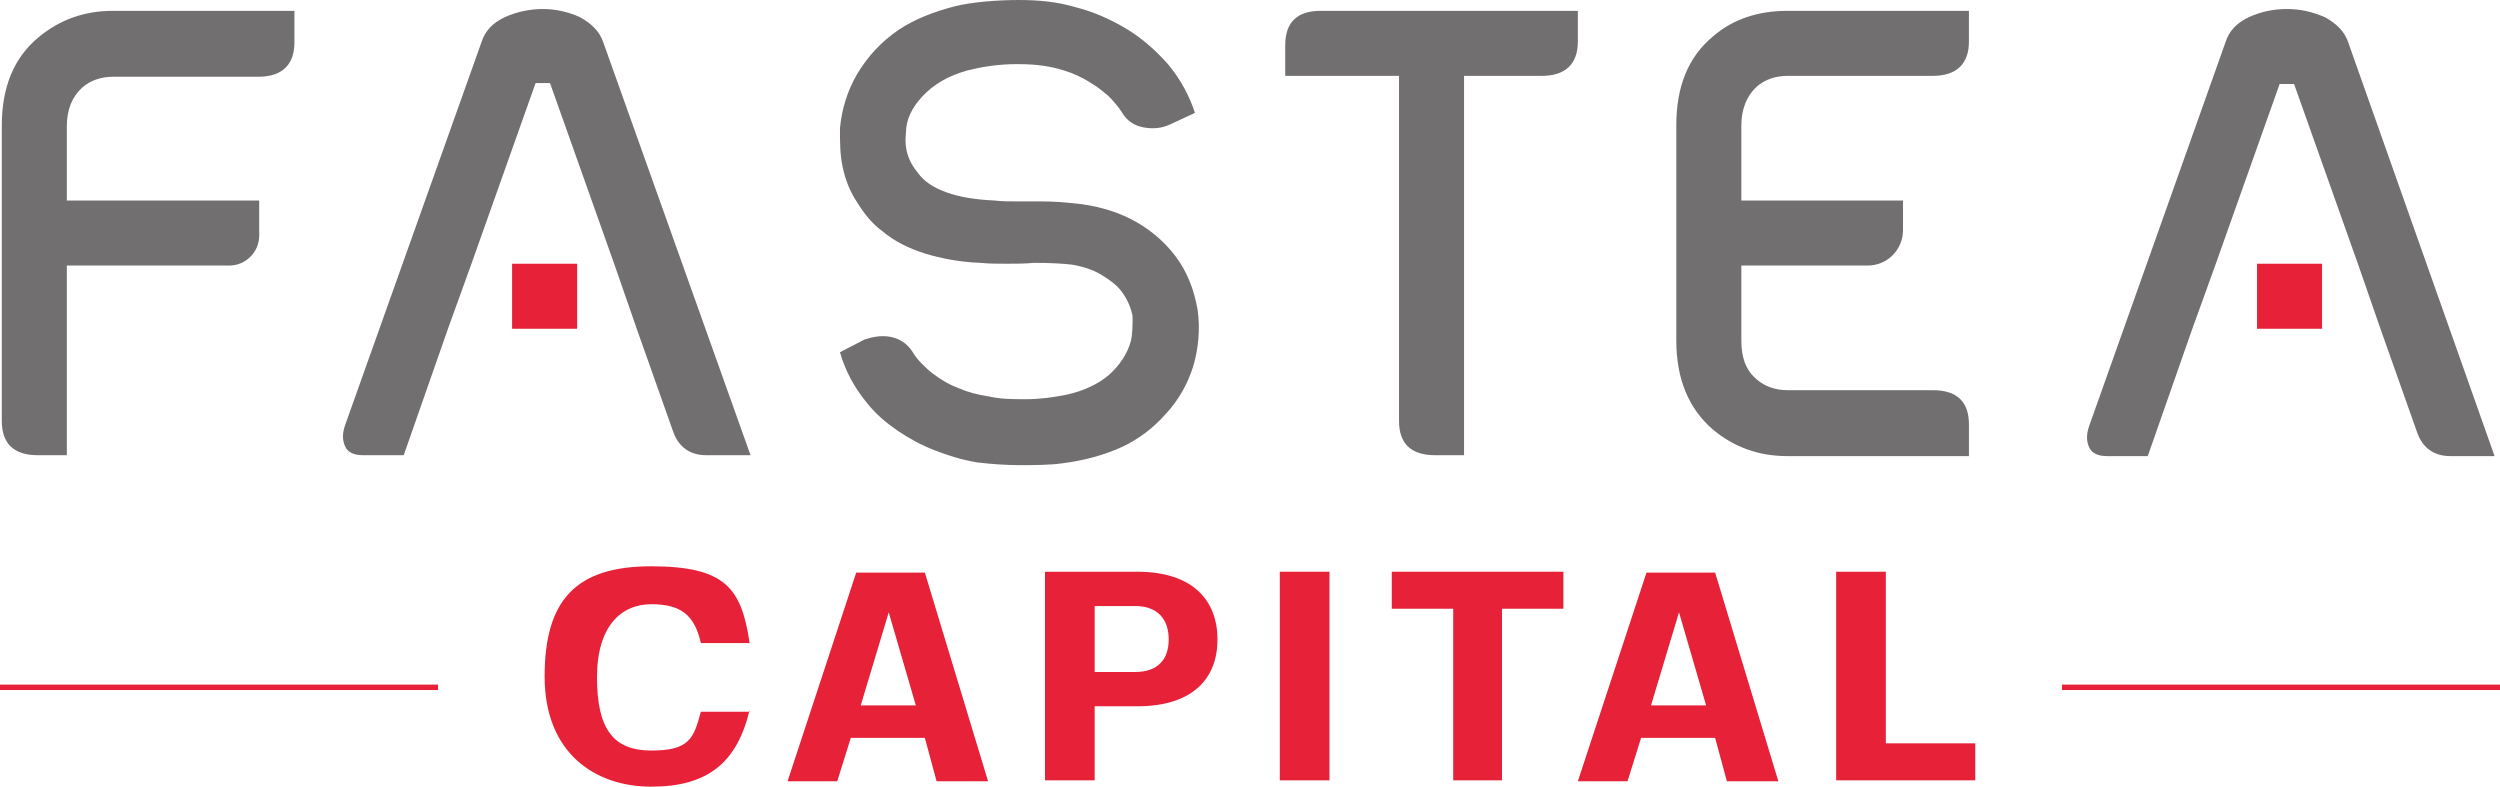
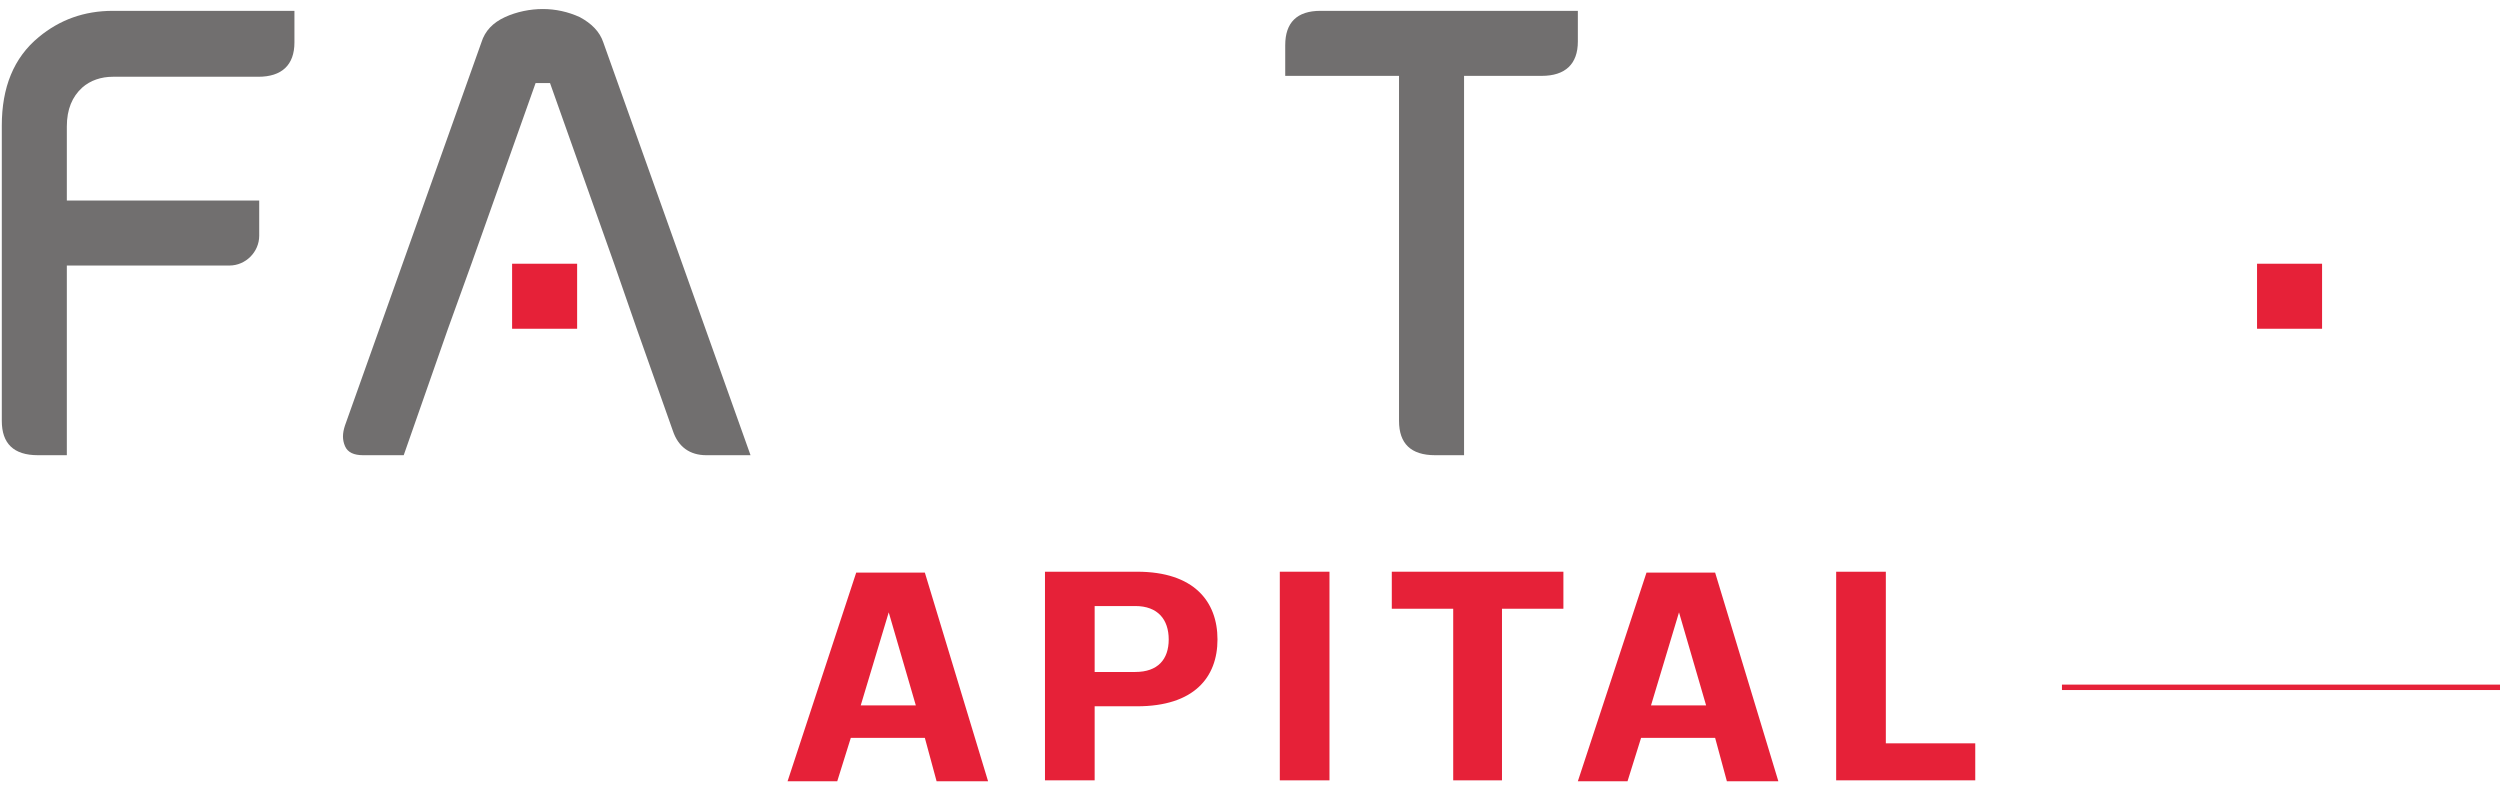
<svg xmlns="http://www.w3.org/2000/svg" id="Calque_1" viewBox="0 0 276.8 87.1">
  <defs>
    <style> .st0 { fill: #e62138; } .st1 { fill: #716f6f; } </style>
  </defs>
  <g>
    <rect class="st0" x="228.3" y="75.8" width="48.5" height=".6" />
-     <rect class="st0" y="75.8" width="48.5" height=".6" />
  </g>
  <g>
-     <path class="st0" d="M83,78.6c-1.4,5.9-4.7,8.5-10.9,8.5s-11.8-3.7-11.8-12.2,3.5-12.2,11.8-12.2,10,2.5,10.9,8.5h-5.4c-.7-3.1-2.2-4.3-5.5-4.3s-6,2.4-6,8.1,1.8,8.1,6,8.1,4.7-1.3,5.5-4.3h5.4v-.2Z" />
    <path class="st0" d="M102.4,81.7h-8.2l-1.5,4.8h-5.5l7.6-23.1h7.6l7,23.1h-5.7l-1.3-4.8ZM95.3,78.1h6.1l-3-10.3-3.1,10.3Z" />
    <path class="st0" d="M125.9,78.2h-4.7v8.2h-5.5v-23.1h10.2c6.3,0,8.9,3.3,8.9,7.5s-2.6,7.4-8.9,7.4ZM125.7,67.1h-4.5v7.3h4.5c2.5,0,3.7-1.4,3.7-3.6s-1.2-3.7-3.7-3.7Z" />
    <path class="st0" d="M147.2,63.3v23.1h-5.5v-23.1h5.5Z" />
    <path class="st0" d="M173.1,67.4h-6.8v19h-5.4v-19h-6.8v-4.1h19v4.1Z" />
    <path class="st0" d="M189.9,81.7h-8.2l-1.5,4.8h-5.5l7.6-23.1h7.6l7,23.1h-5.7l-1.3-4.8ZM182.8,78.1h6.1l-3-10.3-3.1,10.3Z" />
    <path class="st0" d="M218.6,86.4h-15.3v-23.1h5.5v19h9.9v4.1h0Z" />
  </g>
  <g>
-     <path class="st1" d="M130.1,28.3c-1.3-1.7-3-3.1-5-4.1-1.8-.9-4-1.5-6.3-1.7-1-.1-2.1-.2-3.5-.2h-2.6c-.9,0-1.8,0-2.6-.1-2.2-.1-3.9-.4-5.3-.9s-2.5-1.2-3.2-2.2c-1-1.2-1.5-2.6-1.3-4.3,0-1.6.7-2.9,1.8-4.1,1.3-1.4,2.9-2.3,5-2.9,1.6-.4,3.4-.7,5.5-.7s3.6.2,5.2.7c1,.3,2.1.8,3,1.4.7.4,1.3.9,1.9,1.4.6.6,1.1,1.2,1.5,1.8.5.9,1.3,1.5,2.4,1.7s2,.1,2.9-.3l2.8-1.3c-.6-1.9-1.6-3.7-2.9-5.3-1.4-1.6-2.9-2.9-4.5-3.9-1.8-1.1-3.8-2-5.8-2.5-2-.6-4.1-.8-6.3-.8s-5.1.2-7.1.7c-2.3.6-4.4,1.4-6.2,2.6-1.9,1.3-3.4,2.9-4.6,4.9-1.1,1.9-1.7,3.9-1.9,6,0,1.5,0,2.9.3,4.3s.8,2.7,1.6,3.9c.8,1.3,1.7,2.4,2.8,3.2,1.3,1.1,2.9,1.9,4.8,2.5,1.7.5,3.6.9,6,1,1,.1,2,.1,3,.1s2,0,3-.1c1.9,0,3.3.1,4.2.2,1.1.2,2.2.5,3.2,1.1s1.8,1.2,2.3,1.9c.6.8,1,1.7,1.2,2.7,0,1,0,2-.2,2.8-.4,1.4-1.2,2.6-2.4,3.7-1.3,1.1-2.9,1.8-4.7,2.2-1.5.3-3,.5-4.5.5s-2.7,0-4.1-.3c-1.3-.2-2.4-.5-3.3-.9-1.1-.4-2.1-1-3-1.7-.4-.3-.8-.7-1.2-1.1-.4-.4-.7-.8-1-1.3-.6-.9-1.4-1.4-2.4-1.6-1-.2-2,0-2.9.3l-2.7,1.4c.6,2.1,1.6,3.9,2.9,5.5,1,1.3,2.2,2.3,3.5,3.2,1.2.8,2.6,1.6,4.2,2.2,1.3.5,2.8,1,4.6,1.3,1.7.2,3.3.3,4.7.3s3.3,0,4.7-.2c2.4-.3,4.6-.9,6.6-1.8,1.9-.9,3.5-2.1,4.9-3.7,1.4-1.5,2.4-3.3,3-5.2.6-2,.8-4.2.5-6.3-.4-2.3-1.2-4.3-2.5-6Z" />
    <path class="st1" d="M142.3,5v3.4h12.6v38.2c0,2.5,1.3,3.8,4,3.8h3.2V8.4h8.6c2.6,0,4-1.3,4-3.8V1.2h-28.5c-2.6,0-3.9,1.3-3.9,3.8Z" />
-     <path class="st1" d="M189.7,4c-2.8,2.3-4.1,5.6-4.1,9.9v23.8c0,4.3,1.4,7.6,4.1,9.9,2.3,1.9,5,2.9,8.2,2.9h20.1v-3.5c0-2.5-1.3-3.8-4-3.8h-16.1c-1.3,0-2.5-.4-3.4-1.2-1.2-1-1.7-2.4-1.7-4.3v-8.3h14c2.2,0,3.9-1.8,3.9-3.9v-3.3h-17.9v-8.3c0-1.8.6-3.3,1.7-4.3.9-.8,2.1-1.2,3.4-1.2h16.1c2.6,0,4-1.3,4-3.8V1.2h-20.1c-3.2,0-6,.9-8.2,2.8Z" />
    <path class="st1" d="M4.3,4.1C1.5,6.4.2,9.7.2,13.9v32.7c0,2.5,1.3,3.8,4,3.8h3.2v-21h18c1.8,0,3.3-1.5,3.3-3.3v-3.9H7.4v-8.2c0-1.9.6-3.3,1.7-4.3.9-.8,2.1-1.2,3.4-1.2h16.1c2.6,0,4-1.3,4-3.8V1.2H12.5c-3.2,0-5.9,1-8.2,2.9Z" />
  </g>
  <path class="st1" d="M66.8,4.7c-.4-1.2-1.3-2.1-2.6-2.8-1.3-.6-2.7-.9-4.1-.9s-2.9.3-4.2.9-2.2,1.5-2.6,2.8l-15.1,42.4c-.3.9-.3,1.6,0,2.3s1,1,2,1h4.5l4.9-14,2.6-7.2,7.1-20h1.6l7.1,20,2.5,7.2,4,11.3c.6,1.8,1.9,2.7,3.7,2.7h4.9L66.8,4.7Z" />
  <rect class="st0" x="56.7" y="29.2" width="7.2" height="7.2" />
-   <path class="st1" d="M260,4.7c-.4-1.2-1.3-2.1-2.6-2.8-1.4-.6-2.7-.9-4.2-.9s-2.9.3-4.2.9-2.2,1.5-2.6,2.8l-15.1,42.5c-.3.9-.3,1.6,0,2.3s1,1,2,1h4.5l4.9-14,2.6-7.2,7.1-20h1.6l7.1,20,2.5,7.2,4,11.3c.6,1.8,1.9,2.7,3.7,2.7h4.9l-16.2-45.8Z" />
  <rect class="st0" x="249.9" y="29.2" width="7.2" height="7.2" />
</svg>